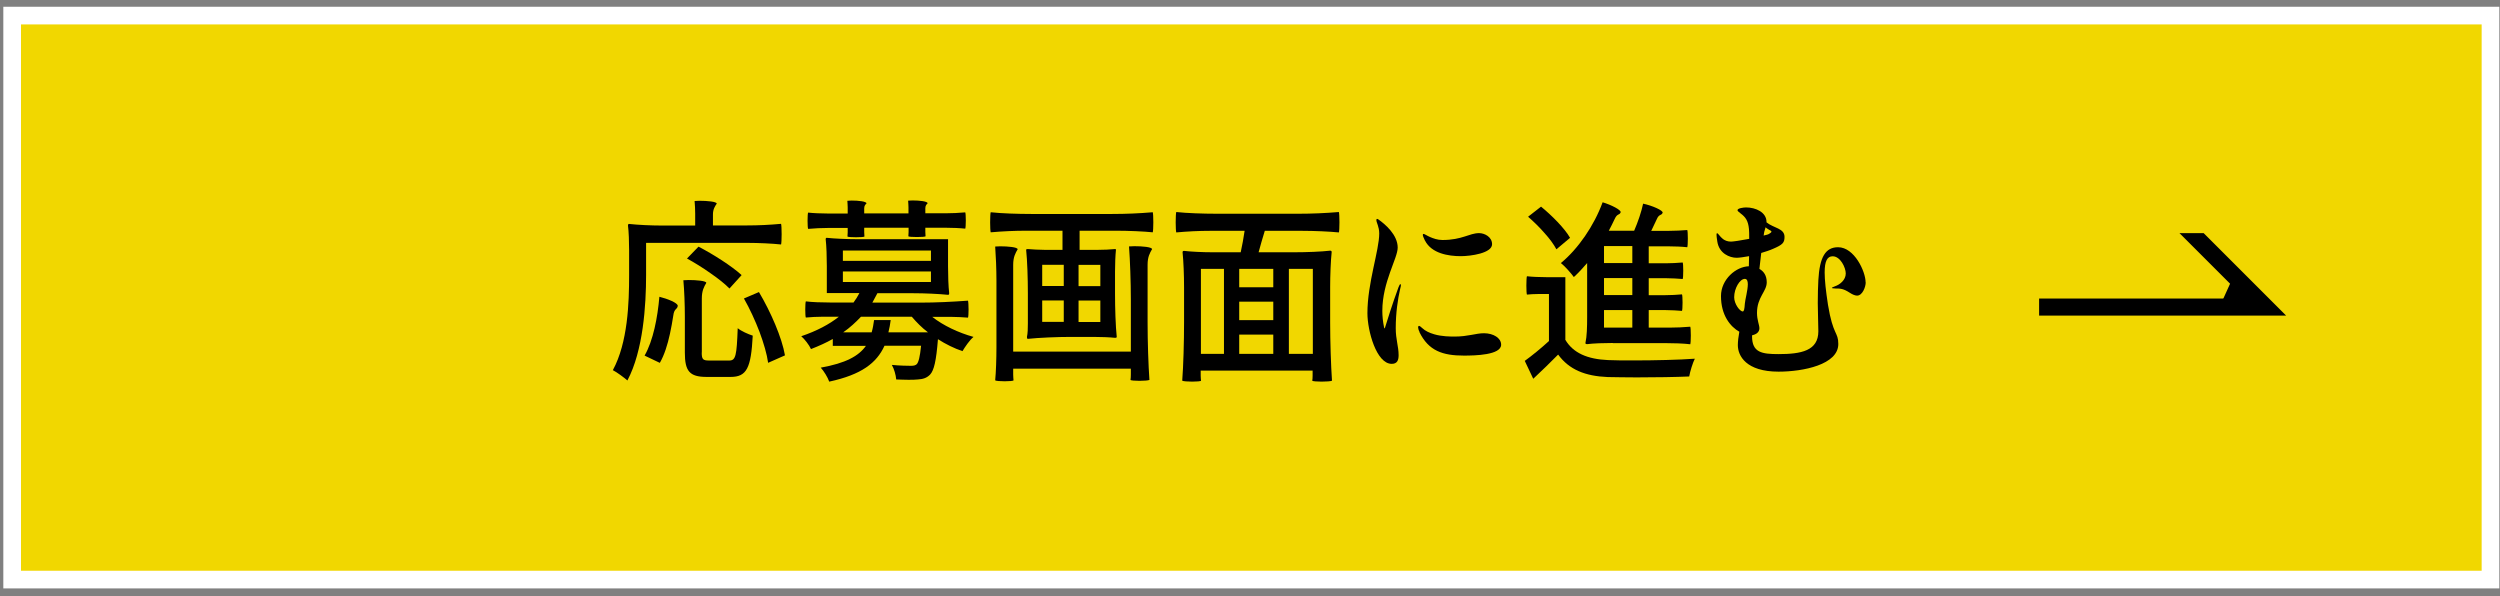
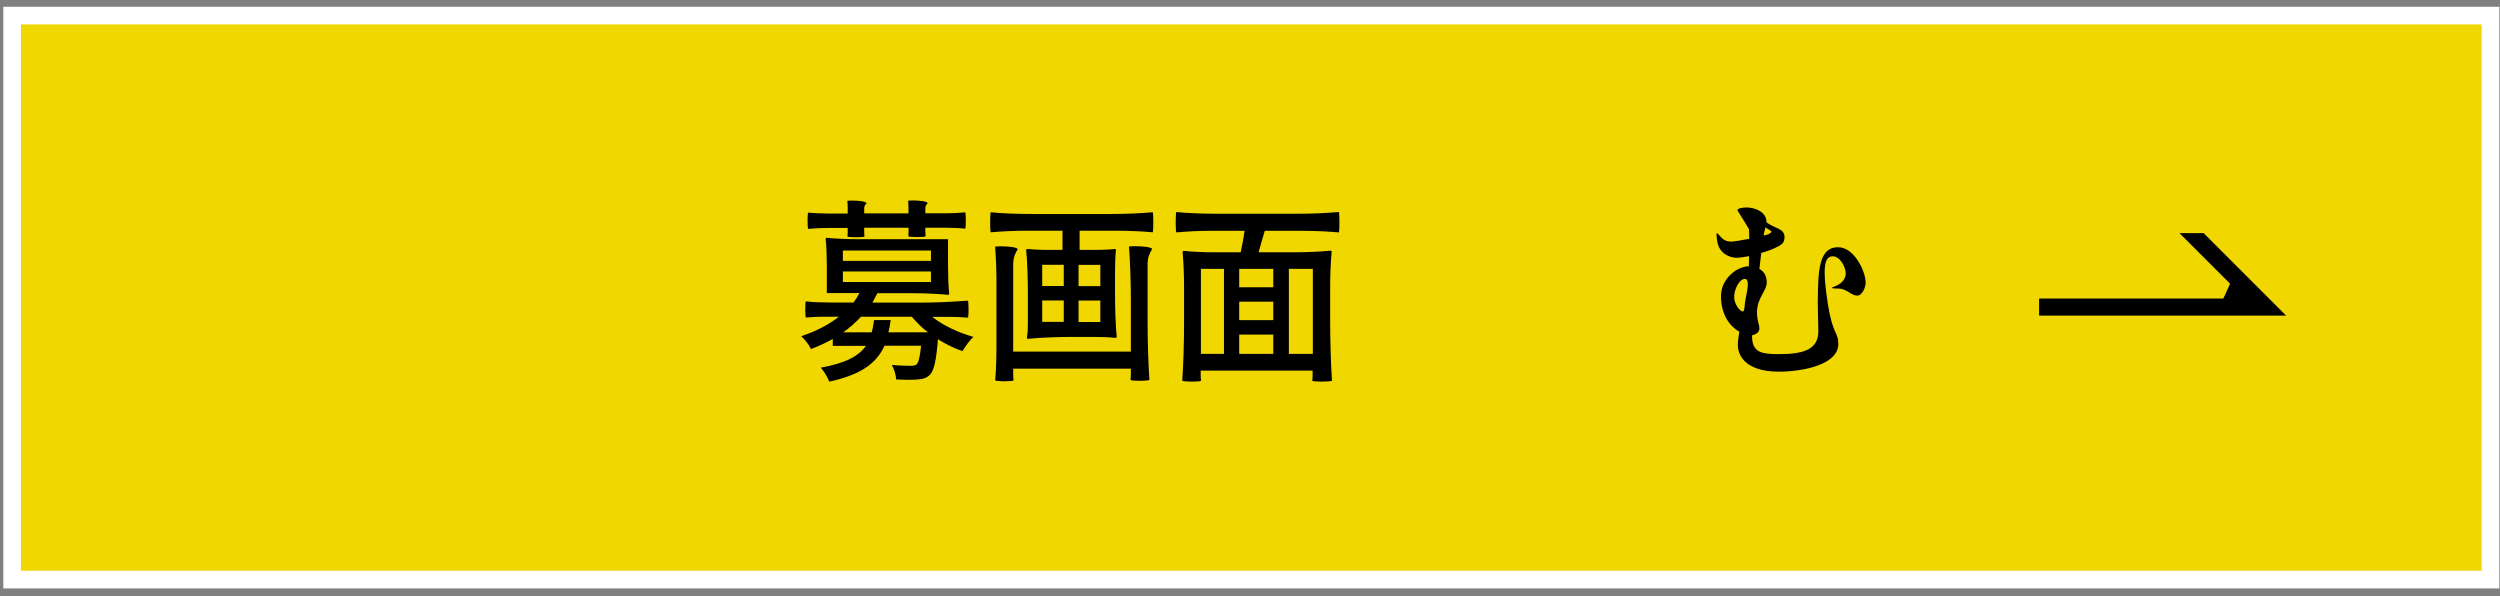
<svg xmlns="http://www.w3.org/2000/svg" width="218" height="52" viewBox="0 0 218 52" fill="none">
  <rect x="0" y="0" width="218" height="52" fill="#808080" stroke="none" />
  <path d="M217.17 1.359H1.06V50.539H217.17V1.359Z" fill="#F1D700" stroke="white" stroke-width="1.54" stroke-miterlimit="10" />
-   <path d="M56.339 21.188V23.978C56.339 26.628 56.089 30.578 54.709 33.178C54.429 32.928 53.779 32.448 53.44 32.278C54.749 29.868 54.859 26.418 54.859 23.988V21.828C54.859 21.098 54.83 20.198 54.76 19.668C54.76 19.528 54.83 19.528 54.859 19.528C55.58 19.608 56.759 19.668 57.739 19.668H60.62V18.628C60.62 18.268 60.599 17.848 60.569 17.528C60.679 17.528 60.83 17.508 60.999 17.508C61.639 17.508 62.499 17.578 62.499 17.758C62.34 17.998 62.169 18.238 62.169 18.708V19.658H65.139C66.15 19.658 67.129 19.608 68.109 19.518C68.139 19.588 68.159 19.998 68.159 20.418C68.159 20.838 68.139 21.248 68.109 21.318C67.37 21.238 66.149 21.178 65.169 21.178H56.349L56.339 21.188ZM57.529 31.638L56.209 31.008C56.959 29.698 57.34 27.698 57.499 25.878C58.19 26.048 59.129 26.418 59.099 26.678C59.049 27.018 58.789 26.868 58.709 27.528C58.629 28.058 58.529 28.598 58.419 29.108C58.209 30.078 57.929 30.958 57.539 31.638H57.529ZM61.19 30.738C61.19 31.338 61.299 31.438 61.839 31.438H63.589C64.159 31.438 64.24 31.018 64.329 28.618C64.62 28.868 65.259 29.148 65.639 29.268C65.49 32.088 65.119 32.868 63.709 32.868H61.62C60.12 32.868 59.719 32.358 59.719 30.748V27.618C59.719 26.578 59.669 25.268 59.589 24.438C59.719 24.438 59.88 24.418 60.05 24.418C60.719 24.418 61.589 24.488 61.589 24.668C61.389 25.008 61.199 25.348 61.199 26.028V30.738H61.19ZM59.9 22.548L60.91 21.508C62.169 22.158 63.819 23.208 64.669 23.988L63.609 25.158C63.23 24.768 62.629 24.288 61.959 23.828C61.289 23.348 60.55 22.898 59.9 22.538V22.548ZM64.87 26.028L66.18 25.468C67.21 27.198 68.189 29.458 68.449 30.988L66.98 31.638C66.879 30.888 66.6 29.938 66.23 28.938C65.85 27.948 65.379 26.918 64.87 26.028Z" fill="black" />
  <path d="M82.669 20.869V23.218C82.669 23.998 82.699 24.988 82.769 25.569C82.769 25.709 82.699 25.709 82.669 25.709C81.899 25.628 80.639 25.569 79.599 25.569H76.509C76.359 25.858 76.229 26.108 76.069 26.389H80.239C81.629 26.389 83.019 26.319 84.409 26.218C84.439 26.299 84.459 26.659 84.459 26.998C84.459 27.338 84.439 27.659 84.409 27.698C84.029 27.669 83.399 27.628 82.859 27.628H81.289C82.249 28.389 83.589 29.018 84.889 29.378C84.559 29.648 84.149 30.248 83.929 30.619C83.209 30.378 82.479 30.018 81.789 29.578C81.639 31.468 81.449 32.298 81.099 32.669C80.809 32.959 80.499 33.059 80.039 33.089C79.859 33.108 79.579 33.118 79.239 33.118C78.899 33.118 78.539 33.099 78.149 33.089C78.119 32.699 77.969 32.169 77.769 31.819C78.469 31.889 79.159 31.898 79.419 31.898C79.679 31.898 79.809 31.869 79.939 31.759C80.099 31.588 80.219 31.128 80.319 30.148H77.129C76.439 31.659 75.119 32.669 72.309 33.279C72.179 32.908 71.839 32.349 71.569 32.059C73.739 31.669 74.869 31.058 75.509 30.159H72.619V29.558C72.059 29.878 71.409 30.169 70.719 30.439C70.559 30.078 70.149 29.558 69.869 29.319C71.229 28.858 72.319 28.279 73.149 27.619H71.709C71.219 27.619 70.749 27.648 70.269 27.689C70.239 27.659 70.219 27.328 70.219 26.988C70.219 26.648 70.239 26.328 70.269 26.279C70.779 26.349 71.639 26.378 72.349 26.378H74.429C74.629 26.108 74.789 25.849 74.939 25.558H72.099V23.209C72.099 22.428 72.069 21.439 71.999 20.858C71.999 20.738 72.069 20.738 72.099 20.738C72.749 20.808 73.859 20.858 74.749 20.858H82.689L82.669 20.869ZM75.359 19.878V20.248C75.359 20.389 75.379 20.538 75.379 20.619C75.379 20.669 74.999 20.689 74.639 20.689C74.279 20.689 73.919 20.669 73.899 20.619C73.899 20.538 73.919 20.378 73.919 20.248V19.878H72.189C71.619 19.878 71.049 19.909 70.469 19.959C70.439 19.909 70.419 19.588 70.419 19.248C70.419 18.909 70.439 18.569 70.469 18.538C70.889 18.588 71.609 18.619 72.189 18.619H73.919V18.088C73.919 17.919 73.899 17.698 73.889 17.509C73.989 17.509 74.139 17.488 74.269 17.488C74.829 17.488 75.559 17.558 75.559 17.738C75.459 17.838 75.359 17.939 75.359 18.169V18.608H79.219V18.078C79.219 17.909 79.199 17.689 79.189 17.498C79.299 17.498 79.439 17.479 79.579 17.479C80.149 17.479 80.889 17.549 80.889 17.729C80.789 17.828 80.689 17.928 80.689 18.159V18.599H82.439C83.029 18.599 83.599 18.569 84.169 18.518C84.199 18.549 84.219 18.889 84.219 19.229C84.219 19.569 84.199 19.889 84.169 19.939C83.739 19.889 83.029 19.858 82.439 19.858H80.689V20.229C80.689 20.369 80.709 20.518 80.709 20.599C80.709 20.648 80.329 20.669 79.959 20.669C79.589 20.669 79.219 20.648 79.209 20.599C79.209 20.518 79.229 20.358 79.229 20.229V19.858H75.369L75.359 19.878ZM73.499 21.849V22.748H81.179V21.849H73.499ZM73.499 23.669V24.588H81.179V23.669H73.499ZM75.079 27.619C74.619 28.099 74.119 28.569 73.529 28.979H76.009C76.109 28.639 76.169 28.279 76.219 27.909H77.669C77.619 28.279 77.559 28.639 77.469 28.979H80.919C80.379 28.569 79.919 28.099 79.509 27.619H75.059H75.079Z" fill="black" />
  <path d="M96.99 18.658C98.17 18.658 99.34 18.608 100.52 18.508C100.55 18.578 100.57 18.988 100.57 19.388C100.57 19.788 100.55 20.188 100.52 20.258C99.74 20.178 98.4 20.118 97.33 20.118H94.14V21.788H95.69C96.21 21.788 96.85 21.758 97.23 21.718C97.31 21.718 97.31 21.748 97.31 21.788C97.26 22.268 97.23 23.048 97.23 23.688V25.588C97.23 26.858 97.28 28.448 97.38 29.378C97.38 29.458 97.28 29.458 97.23 29.458C96.76 29.408 95.99 29.378 95.33 29.378H93.42C92.15 29.378 90.58 29.448 89.63 29.548C89.55 29.548 89.55 29.448 89.55 29.378C89.62 29.068 89.63 28.648 89.63 28.208V25.578C89.63 24.308 89.58 22.718 89.48 21.788C89.48 21.718 89.58 21.718 89.63 21.718C90.01 21.748 90.61 21.788 91.13 21.788H92.65V20.118H89.51C88.45 20.118 87.42 20.168 86.39 20.258C86.36 20.188 86.34 19.778 86.34 19.388C86.34 18.998 86.36 18.568 86.39 18.508C87.27 18.608 88.74 18.658 89.92 18.658H96.98H96.99ZM86.89 24.468C86.89 23.498 86.84 22.278 86.78 21.498C86.89 21.498 87.06 21.478 87.22 21.478C87.87 21.478 88.74 21.548 88.74 21.738C88.54 22.078 88.35 22.418 88.35 23.098V30.658H98.61V26.098C98.61 24.588 98.54 22.678 98.45 21.488C98.58 21.488 98.74 21.468 98.92 21.468C99.59 21.468 100.46 21.538 100.46 21.728C100.26 22.068 100.07 22.408 100.07 23.088V28.118C100.07 29.798 100.14 31.888 100.23 33.128C100.15 33.178 99.74 33.208 99.36 33.208C98.98 33.208 98.59 33.178 98.58 33.128C98.6 33.008 98.61 32.818 98.61 32.638V32.148H88.35V32.658C88.35 32.828 88.37 33.048 88.38 33.168C88.36 33.218 87.99 33.248 87.61 33.248C87.23 33.248 86.84 33.218 86.78 33.168C86.85 32.458 86.89 31.268 86.89 30.278V24.468ZM90.88 23.088V24.938H92.76V23.088H90.88ZM90.88 26.198V28.068H92.76V26.198H90.88ZM95.95 24.948V23.098H94.05V24.948H95.95ZM95.95 28.078V26.208H94.05V28.078H95.95Z" fill="black" />
  <path d="M113.22 18.638C114.4 18.638 115.57 18.588 116.75 18.488C116.78 18.558 116.8 18.978 116.8 19.388C116.8 19.798 116.78 20.208 116.75 20.268C115.95 20.188 114.63 20.128 113.53 20.128H110.29C110.09 20.758 109.91 21.418 109.75 21.998H112.87C113.93 21.998 115.22 21.948 115.99 21.858C116.12 21.858 116.12 21.938 116.12 21.998C116.04 22.748 115.99 24.008 115.99 25.038V28.098C115.99 29.798 116.06 31.918 116.15 33.198C116.07 33.248 115.64 33.278 115.25 33.278C114.86 33.278 114.45 33.248 114.43 33.198C114.45 33.098 114.46 32.928 114.46 32.758V32.318H104.7V32.758C104.7 32.928 104.72 33.098 104.73 33.198C104.71 33.248 104.35 33.278 103.96 33.278C103.57 33.278 103.18 33.248 103.09 33.198C103.19 31.928 103.25 29.798 103.25 28.098V25.038C103.25 23.998 103.2 22.748 103.12 21.998C103.12 21.878 103.2 21.878 103.25 21.878C103.85 21.948 104.88 21.998 105.72 21.998H108.19C108.32 21.418 108.44 20.738 108.53 20.128H105.54C104.53 20.128 103.55 20.178 102.57 20.268C102.54 20.198 102.52 19.788 102.52 19.388C102.52 18.988 102.54 18.558 102.57 18.488C103.45 18.588 104.92 18.638 106.1 18.638H113.19H113.22ZM106.73 23.448H104.72V30.858H106.73V23.448ZM111.03 25.048V23.448H108.06V25.048H111.03ZM111.03 27.918V26.308H108.06V27.918H111.03ZM108.06 29.178V30.858H111.03V29.178H108.06ZM112.39 30.858H114.48V23.448H112.39V30.858Z" fill="black" />
-   <path d="M119.239 27.308C119.239 24.678 120.269 21.838 120.269 20.358C120.269 19.758 120.019 19.418 120.019 19.188C120.019 19.118 120.039 19.088 120.089 19.088C120.119 19.088 120.159 19.108 120.199 19.138C120.759 19.528 121.879 20.468 121.879 21.588C121.879 22.528 120.539 24.598 120.539 27.108C120.539 27.568 120.589 28.058 120.689 28.538C120.709 28.608 120.719 28.638 120.739 28.638C120.759 28.638 120.769 28.588 120.789 28.518C120.939 28.028 121.429 26.458 121.949 25.048C122.019 24.858 122.079 24.778 122.109 24.778C122.139 24.778 122.159 24.798 122.159 24.878C122.159 24.928 122.139 25.018 122.089 25.218C121.889 26.088 121.709 27.278 121.709 28.618C121.709 29.618 121.959 30.198 121.959 30.978C121.959 31.418 121.829 31.728 121.359 31.728C120.019 31.728 119.239 28.838 119.239 27.308ZM123.789 28.958C123.689 28.768 123.659 28.618 123.659 28.538C123.659 28.468 123.689 28.418 123.739 28.418C123.789 28.418 123.899 28.488 124.029 28.618C124.279 28.858 124.649 29.028 125.059 29.148C125.729 29.348 126.479 29.348 126.869 29.348C128.009 29.348 128.699 29.058 129.399 29.058C130.229 29.058 130.899 29.478 130.899 30.058C130.899 30.958 128.639 31.008 127.659 31.008C125.809 31.008 124.569 30.598 123.769 28.948L123.789 28.958ZM124.249 20.968C124.139 20.728 124.069 20.578 124.069 20.478C124.069 20.428 124.089 20.398 124.139 20.398C124.219 20.398 124.399 20.538 124.699 20.668C124.979 20.788 125.349 20.928 125.779 20.928C127.509 20.928 128.119 20.328 128.979 20.328C129.439 20.328 130.109 20.648 130.109 21.298C130.109 22.078 128.249 22.338 127.379 22.338C126.289 22.338 124.829 22.098 124.259 20.978L124.249 20.968Z" fill="black" />
-   <path d="M136.489 29.619C137.179 30.789 138.429 31.319 140.219 31.399C140.809 31.429 141.609 31.429 142.479 31.429C144.279 31.429 146.419 31.379 147.789 31.279C147.609 31.639 147.379 32.369 147.299 32.829C146.139 32.879 144.359 32.909 142.719 32.909C141.769 32.909 140.889 32.889 140.199 32.879C138.219 32.799 136.829 32.229 135.869 30.919C135.179 31.619 134.479 32.299 133.699 33.029L132.959 31.469C133.599 31.009 134.379 30.369 135.069 29.739V25.639H134.109C133.769 25.639 133.459 25.659 133.149 25.689C133.119 25.659 133.099 25.279 133.099 24.909C133.099 24.539 133.119 24.129 133.149 24.089C133.559 24.139 134.259 24.169 134.819 24.169H136.499V29.609L136.489 29.619ZM133.249 18.899L134.379 18.019C135.309 18.779 136.439 19.909 136.909 20.739L135.719 21.739C135.489 21.309 135.119 20.799 134.669 20.309C134.229 19.799 133.719 19.309 133.249 18.899ZM140.639 29.909C139.869 29.909 138.959 29.939 138.399 30.009C138.249 30.009 138.249 29.939 138.249 29.909C138.379 29.329 138.399 28.499 138.399 27.649V22.939C138.019 23.379 137.629 23.809 137.239 24.159C137.009 23.839 136.459 23.209 136.109 22.939C137.609 21.699 138.989 19.709 139.749 17.639C140.489 17.859 141.399 18.319 141.319 18.519C141.209 18.789 141.029 18.589 140.799 19.099C140.639 19.439 140.469 19.779 140.289 20.119H142.499C142.829 19.359 143.139 18.449 143.279 17.759C144.079 17.929 145.059 18.359 144.979 18.559C144.869 18.829 144.669 18.629 144.459 19.139C144.299 19.479 144.149 19.799 143.989 20.129H145.559C146.079 20.129 146.609 20.099 147.129 20.059C147.159 20.089 147.179 20.449 147.179 20.809C147.179 21.169 147.159 21.509 147.129 21.559C146.719 21.509 146.019 21.479 145.449 21.479H143.769V22.959H145.259C145.749 22.959 146.239 22.929 146.729 22.889C146.759 22.919 146.779 23.259 146.779 23.599C146.779 23.959 146.759 24.299 146.729 24.329C146.369 24.299 145.749 24.259 145.259 24.259H143.769V25.739H145.219C145.729 25.739 146.199 25.709 146.669 25.669C146.699 25.699 146.719 26.039 146.719 26.379C146.719 26.739 146.699 27.079 146.669 27.109C146.309 27.079 145.719 27.039 145.219 27.039H143.769V28.569H145.579C146.179 28.569 146.789 28.539 147.389 28.489C147.419 28.519 147.439 28.879 147.439 29.259C147.439 29.639 147.419 29.969 147.389 30.019C146.829 29.949 145.919 29.919 145.149 29.919H140.639V29.909ZM142.339 22.939V21.459H139.869V22.939H142.339ZM142.339 25.729V24.249H139.869V25.729H142.339ZM142.339 28.569V27.039H139.869V28.569H142.339Z" fill="black" />
-   <path d="M162.69 24.618C162.69 25.028 162.4 25.778 161.94 25.778C161.78 25.778 161.56 25.698 161.3 25.528C160.73 25.158 160.47 25.158 160.07 25.158C159.86 25.158 159.74 25.128 159.74 25.108C159.74 25.078 159.84 25.028 160 24.968C160.42 24.828 160.95 24.428 160.95 23.848C160.95 23.338 160.48 22.348 159.81 22.348C159.34 22.348 159.11 22.758 159.11 23.758C159.11 24.418 159.21 25.338 159.4 26.578C159.84 29.268 160.3 28.928 160.3 29.998C160.3 31.798 157.23 32.408 155.09 32.408C152.26 32.408 151.54 31.028 151.54 30.098C151.54 29.758 151.59 29.368 151.67 28.928C150.89 28.488 150.07 27.498 150.07 25.818C150.07 24.358 151.38 23.248 152.5 23.218C152.5 22.908 152.52 22.628 152.52 22.338C152.06 22.418 151.67 22.478 151.43 22.478C150.83 22.478 149.91 22.108 149.75 21.068C149.7 20.758 149.68 20.578 149.68 20.458C149.68 20.378 149.7 20.338 149.73 20.338C149.83 20.338 149.96 20.628 150.25 20.848C150.41 20.968 150.64 21.068 150.94 21.068C151.12 21.068 151.81 20.968 152.53 20.828C152.53 20.438 152.53 20.128 152.51 19.978C152.44 19.228 152.2 18.928 151.79 18.618C151.61 18.478 151.51 18.398 151.51 18.328C151.51 18.158 152.03 18.088 152.26 18.088C153.08 18.088 154.04 18.498 154.04 19.358V19.388C154.66 19.898 155.61 19.898 155.61 20.658C155.61 21.168 155.45 21.338 154.61 21.698C154.3 21.838 153.94 21.948 153.58 22.058L153.42 23.448C153.78 23.648 154.06 24.008 154.06 24.618C154.06 25.418 153.21 25.908 153.21 27.288C153.21 27.918 153.42 28.328 153.42 28.628C153.42 28.968 153.13 29.168 152.8 29.228C152.78 29.258 152.78 29.298 152.78 29.328C152.78 30.738 153.63 30.878 155.08 30.878C157.07 30.878 158.56 30.588 158.56 28.888C158.56 28.208 158.51 27.218 158.51 26.438C158.51 25.708 158.53 24.978 158.56 24.428C158.67 22.418 159.18 21.558 160.28 21.558C161.7 21.558 162.68 23.678 162.68 24.618H162.69ZM151.97 27.158C152.08 27.158 152.12 26.938 152.15 26.478C152.18 26.108 152.41 25.308 152.41 24.778C152.41 24.508 152.34 24.318 152.15 24.318C151.71 24.318 151.22 25.148 151.22 25.918C151.22 26.498 151.71 27.158 151.97 27.158ZM153.8 20.538C154.03 20.488 154.21 20.438 154.27 20.388C154.4 20.318 154.47 20.248 154.47 20.198C154.47 20.118 154.34 20.098 154.14 19.958C154.07 19.908 154.01 19.878 153.96 19.818C153.94 19.898 153.91 19.988 153.89 20.058C153.86 20.128 153.82 20.278 153.79 20.538H153.8Z" fill="black" />
+   <path d="M162.69 24.618C162.69 25.028 162.4 25.778 161.94 25.778C161.78 25.778 161.56 25.698 161.3 25.528C160.73 25.158 160.47 25.158 160.07 25.158C159.86 25.158 159.74 25.128 159.74 25.108C159.74 25.078 159.84 25.028 160 24.968C160.42 24.828 160.95 24.428 160.95 23.848C160.95 23.338 160.48 22.348 159.81 22.348C159.34 22.348 159.11 22.758 159.11 23.758C159.11 24.418 159.21 25.338 159.4 26.578C159.84 29.268 160.3 28.928 160.3 29.998C160.3 31.798 157.23 32.408 155.09 32.408C152.26 32.408 151.54 31.028 151.54 30.098C151.54 29.758 151.59 29.368 151.67 28.928C150.89 28.488 150.07 27.498 150.07 25.818C150.07 24.358 151.38 23.248 152.5 23.218C152.5 22.908 152.52 22.628 152.52 22.338C152.06 22.418 151.67 22.478 151.43 22.478C150.83 22.478 149.91 22.108 149.75 21.068C149.7 20.758 149.68 20.578 149.68 20.458C149.68 20.378 149.7 20.338 149.73 20.338C149.83 20.338 149.96 20.628 150.25 20.848C150.41 20.968 150.64 21.068 150.94 21.068C151.12 21.068 151.81 20.968 152.53 20.828C152.53 20.438 152.53 20.128 152.51 19.978C151.61 18.478 151.51 18.398 151.51 18.328C151.51 18.158 152.03 18.088 152.26 18.088C153.08 18.088 154.04 18.498 154.04 19.358V19.388C154.66 19.898 155.61 19.898 155.61 20.658C155.61 21.168 155.45 21.338 154.61 21.698C154.3 21.838 153.94 21.948 153.58 22.058L153.42 23.448C153.78 23.648 154.06 24.008 154.06 24.618C154.06 25.418 153.21 25.908 153.21 27.288C153.21 27.918 153.42 28.328 153.42 28.628C153.42 28.968 153.13 29.168 152.8 29.228C152.78 29.258 152.78 29.298 152.78 29.328C152.78 30.738 153.63 30.878 155.08 30.878C157.07 30.878 158.56 30.588 158.56 28.888C158.56 28.208 158.51 27.218 158.51 26.438C158.51 25.708 158.53 24.978 158.56 24.428C158.67 22.418 159.18 21.558 160.28 21.558C161.7 21.558 162.68 23.678 162.68 24.618H162.69ZM151.97 27.158C152.08 27.158 152.12 26.938 152.15 26.478C152.18 26.108 152.41 25.308 152.41 24.778C152.41 24.508 152.34 24.318 152.15 24.318C151.71 24.318 151.22 25.148 151.22 25.918C151.22 26.498 151.71 27.158 151.97 27.158ZM153.8 20.538C154.03 20.488 154.21 20.438 154.27 20.388C154.4 20.318 154.47 20.248 154.47 20.198C154.47 20.118 154.34 20.098 154.14 19.958C154.07 19.908 154.01 19.878 153.96 19.818C153.94 19.898 153.91 19.988 153.89 20.058C153.86 20.128 153.82 20.278 153.79 20.538H153.8Z" fill="black" />
  <path d="M177.81 27.52V26.03H195.75L190.05 20.33H192.16L199.35 27.52H177.81Z" fill="black" />
  <path d="M193.76 26.291L194.62 24.391L196.86 26.551" fill="black" />
</svg>